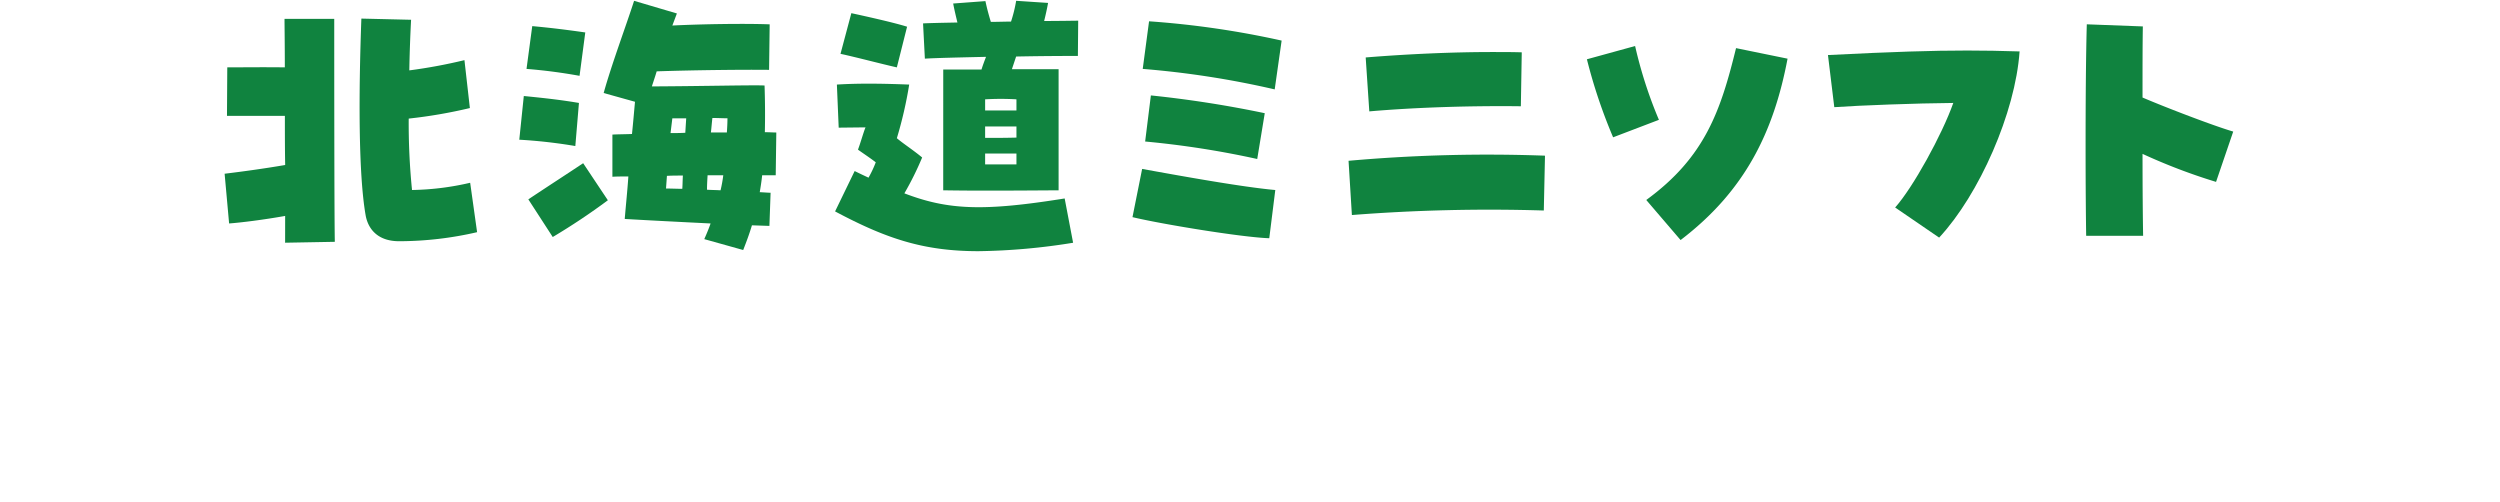
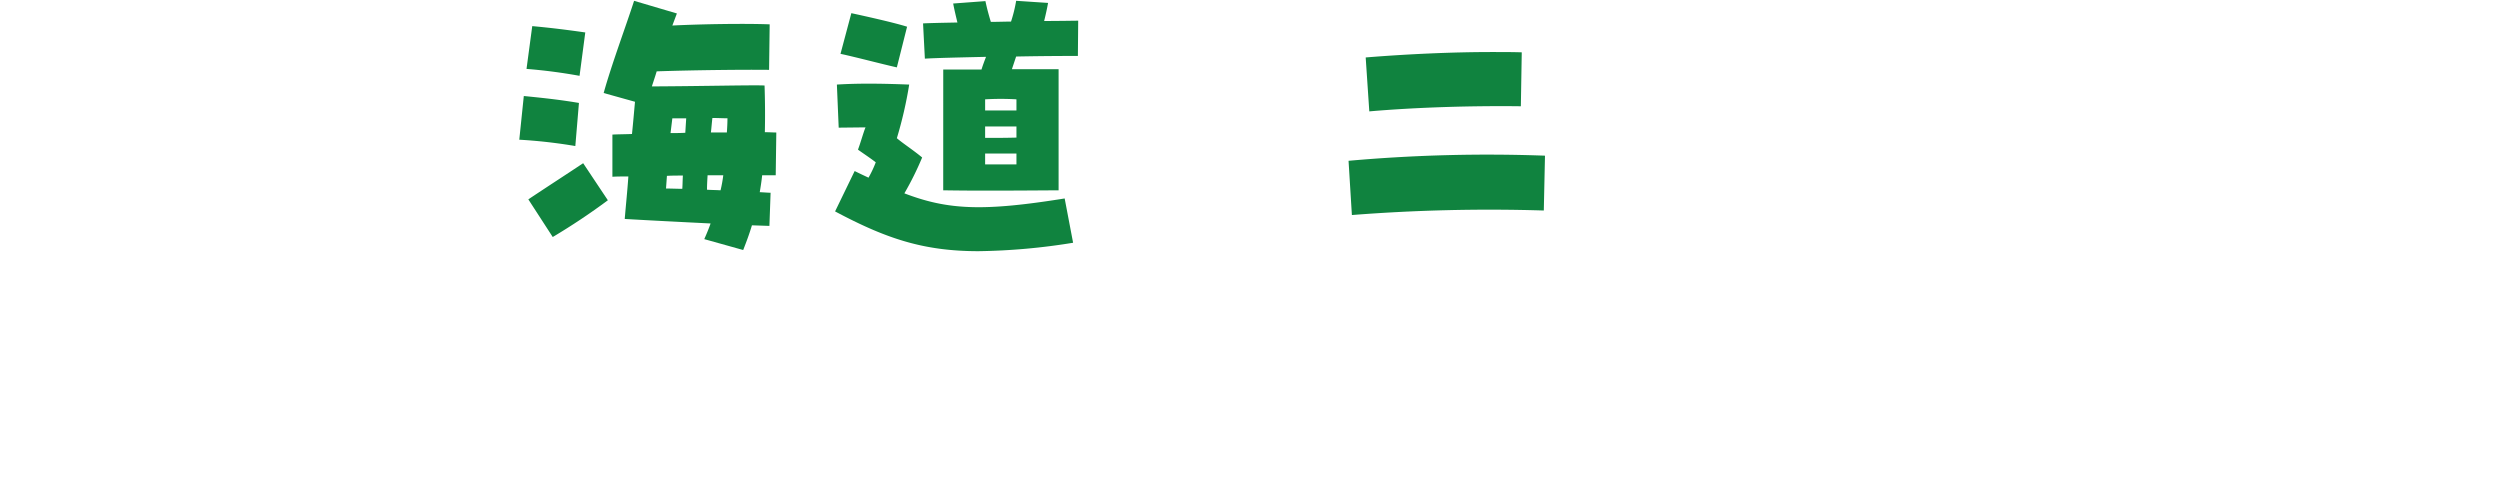
<svg xmlns="http://www.w3.org/2000/svg" width="423" height="85" viewBox="0 0 423 85">
  <defs>
    <clipPath id="clip-path">
      <rect id="長方形_6306" data-name="長方形 6306" width="423" height="85" transform="translate(537 9044)" fill="none" stroke="#707070" stroke-width="1" />
    </clipPath>
  </defs>
  <g id="マスクグループ_154" data-name="マスクグループ 154" transform="translate(-537 -9044)" clip-path="url(#clip-path)">
    <g id="グループ_12951" data-name="グループ 12951" transform="translate(-3450.995 5203.632)">
      <g id="グループ_11920" data-name="グループ 11920" transform="translate(4025.995 3840.505)">
-         <path id="パス_23852" data-name="パス 23852" d="M4036.242,3877.141c-3.722.662-7.443,1.121-9.482,1.275L4026,3870c2.958-.357,6.678-.867,10.247-1.478-.051-2.7-.051-5.557-.051-8.31H4026.4l.05-8.208c2.243,0,6.27-.05,9.737,0,0-3.874-.051-6.983-.051-8.207h8.412c0,3.671,0,33.594.1,37.723l-8.412.153Zm13.611-.153c-1.223-7.035-1.173-20.7-.714-33.238l8.411.2q-.228,4.434-.3,8.564a88.652,88.652,0,0,0,9.329-1.733l.918,8.106a83.359,83.359,0,0,1-10.349,1.784,113.542,113.542,0,0,0,.561,12.082,46.32,46.32,0,0,0,9.838-1.224l1.173,8.36a58.713,58.713,0,0,1-13.2,1.53C4051.943,3881.423,4050.261,3879.383,4049.853,3876.988Z" transform="translate(-4025.995 -3840.742)" fill="#10833f" />
        <path id="パス_23853" data-name="パス 23853" d="M4079.785,3864.005l.765-7.391c3.62.357,6.322.663,9.329,1.172l-.612,7.291A85.982,85.982,0,0,0,4079.785,3864.005Zm1.224-11.979.969-7.239c3.314.305,5.71.611,8.973,1.07l-.969,7.341A90.031,90.031,0,0,0,4081.009,3852.027Zm.307,22.073c3.363-2.243,6.525-4.282,9.277-6.117l4.18,6.27a109.55,109.55,0,0,1-9.328,6.219Zm29.77,6.729c.407-.917.765-1.783,1.071-2.65-5.2-.255-11.114-.561-14.529-.765.2-2.447.458-4.843.612-7.188-1.071,0-1.989,0-2.7.051v-7.137c.816-.051,1.989-.051,3.314-.1.2-1.937.356-3.773.509-5.455l-5.3-1.479c1.324-4.792,3.771-11.317,5.148-15.6l7.239,2.14-.765,2.04c5.2-.256,12.388-.357,16.465-.2l-.1,7.7c-4.792-.051-13.1.05-19.016.254-.255.868-.56,1.733-.816,2.549,9.534-.051,17.282-.255,19.066-.153.1,2.956.1,5.556.051,7.9.766,0,1.429.051,1.938.051l-.1,7.239h-2.294c-.1.969-.254,1.938-.407,2.855.918.05,1.529.1,1.834.1l-.2,5.608-2.957-.1c-.408,1.376-.918,2.752-1.479,4.18Zm-3.62-10.756c-.918,0-1.834,0-2.7.051l-.154,2.142c.868,0,1.836.05,2.754.05C4107.416,3871.652,4107.416,3870.888,4107.466,3870.073Zm.408-7.239.154-2.448h-2.345l-.306,2.5C4106.191,3862.884,4107.007,3862.884,4107.874,3862.834Zm6.424,7.188h-2.652c-.049.816-.1,1.631-.1,2.447.765.052,1.58.052,2.294.1A22.822,22.822,0,0,0,4114.3,3870.021Zm.611-7.239c.05-.765.1-1.581.1-2.4-.816,0-1.682-.051-2.549-.051-.1.816-.152,1.632-.254,2.448Z" transform="translate(-4029.922 -3840.505)" fill="#10833f" />
        <path id="パス_23854" data-name="パス 23854" d="M4161.691,3882.868c-9.33,0-15.65-2.141-24.266-6.729l3.313-6.831c.814.408,1.581.765,2.344,1.122a18.639,18.639,0,0,0,1.225-2.6c-.919-.714-1.937-1.376-3.009-2.14.46-1.224.867-2.753,1.275-3.772l-4.537.05-.306-7.29c3.977-.254,8.259-.153,12.235,0a69.2,69.2,0,0,1-2.089,9.074c1.07.917,2.752,1.988,4.281,3.263a51.684,51.684,0,0,1-3.008,6.066c7.444,2.854,13.459,3.058,27.121.866l1.427,7.494A107.21,107.21,0,0,1,4161.691,3882.868Zm-23.349-33.391,1.835-6.882c2.344.51,7.187,1.581,9.43,2.293l-1.732,6.882C4145.378,3851.211,4140.739,3849.986,4138.343,3849.478Zm17.384,2.651h6.473c.255-.816.51-1.479.766-2.142-4.589.1-8.769.2-10.349.306l-.307-5.964c.919-.052,3.111-.1,5.812-.153-.255-1.071-.561-2.345-.714-3.212l5.455-.407c.256,1.223.561,2.344.917,3.516,1.122,0,2.294-.05,3.416-.05a23.735,23.735,0,0,0,.867-3.518l5.4.358c-.152.866-.408,2.039-.663,3.057,2.753,0,4.894-.05,5.761-.05l-.052,5.964c-1.223,0-5.607,0-10.45.1-.2.612-.46,1.377-.714,2.14h7.9v20.494c-7.6.05-13.661.1-19.523,0Zm7.086,6.932h5.3v-1.885a45.914,45.914,0,0,0-5.3,0Zm0,4.64c1.886,0,3.415,0,5.3-.051v-1.885h-5.3Zm0,4.486h5.3v-1.834h-5.3Z" transform="translate(-4034.129 -3840.505)" fill="#10833f" />
-         <path id="パス_23855" data-name="パス 23855" d="M4191.709,3877.381l1.632-8.157c6.474,1.173,16.874,3.058,22.531,3.569l-1.019,8.157C4210.164,3880.8,4196.3,3878.5,4191.709,3877.381Zm1.733-25.081,1.071-8.055a151.984,151.984,0,0,1,22.431,3.263l-1.173,8.258A154.177,154.177,0,0,0,4193.442,3852.3Zm.409,12.286.968-7.8a188.873,188.873,0,0,1,19.27,3.009l-1.274,7.748A154.244,154.244,0,0,0,4193.851,3864.585Z" transform="translate(-4038.092 -3840.778)" fill="#10833f" />
        <path id="パス_23856" data-name="パス 23856" d="M4231.144,3868.257a265.684,265.684,0,0,1,33.238-.867l-.2,9.278a299.256,299.256,0,0,0-32.473.765Zm2.9-17.485c6.882-.561,14.529-.918,21.36-.918,1.733,0,3.416,0,5.047.051l-.153,9.125c-7.953-.1-17.383.153-25.643.867Z" transform="translate(-4040.97 -3841.187)" fill="#10833f" />
-         <path id="パス_23857" data-name="パス 23857" d="M4274.649,3851l8.157-2.244a74.2,74.2,0,0,0,4.028,12.49l-7.749,2.956A89.282,89.282,0,0,1,4274.649,3851Zm10.043,23.806c9.941-7.238,12.592-15.09,15.192-25.693l8.716,1.784c-2.344,12.388-7.187,22.38-18.1,30.689Z" transform="translate(-4044.146 -3841.107)" fill="#10833f" />
-         <path id="パス_23858" data-name="パス 23858" d="M4330.017,3876.139c3.008-3.364,7.953-12.336,9.839-17.69-6.219.052-15.854.409-20.136.714l-1.071-8.819c11.164-.561,17.639-.765,23.553-.765,2.9,0,5.709.051,8.869.153-.714,10.348-6.83,24.214-13.611,31.5Z" transform="translate(-4047.358 -3841.167)" fill="#10833f" />
-         <path id="パス_23859" data-name="パス 23859" d="M4365.673,3865.44c0-7.238.052-15.293.205-20.645l9.481.357c-.052,3.262-.052,7.544-.052,12.031,3.927,1.683,12.032,4.792,15.346,5.76l-2.906,8.513a97.543,97.543,0,0,1-12.439-4.741c0,6.016.052,11.317.1,13.866h-9.635C4365.725,3877.829,4365.673,3871.965,4365.673,3865.44Z" transform="translate(-4050.791 -3840.818)" fill="#10833f" />
      </g>
    </g>
  </g>
</svg>